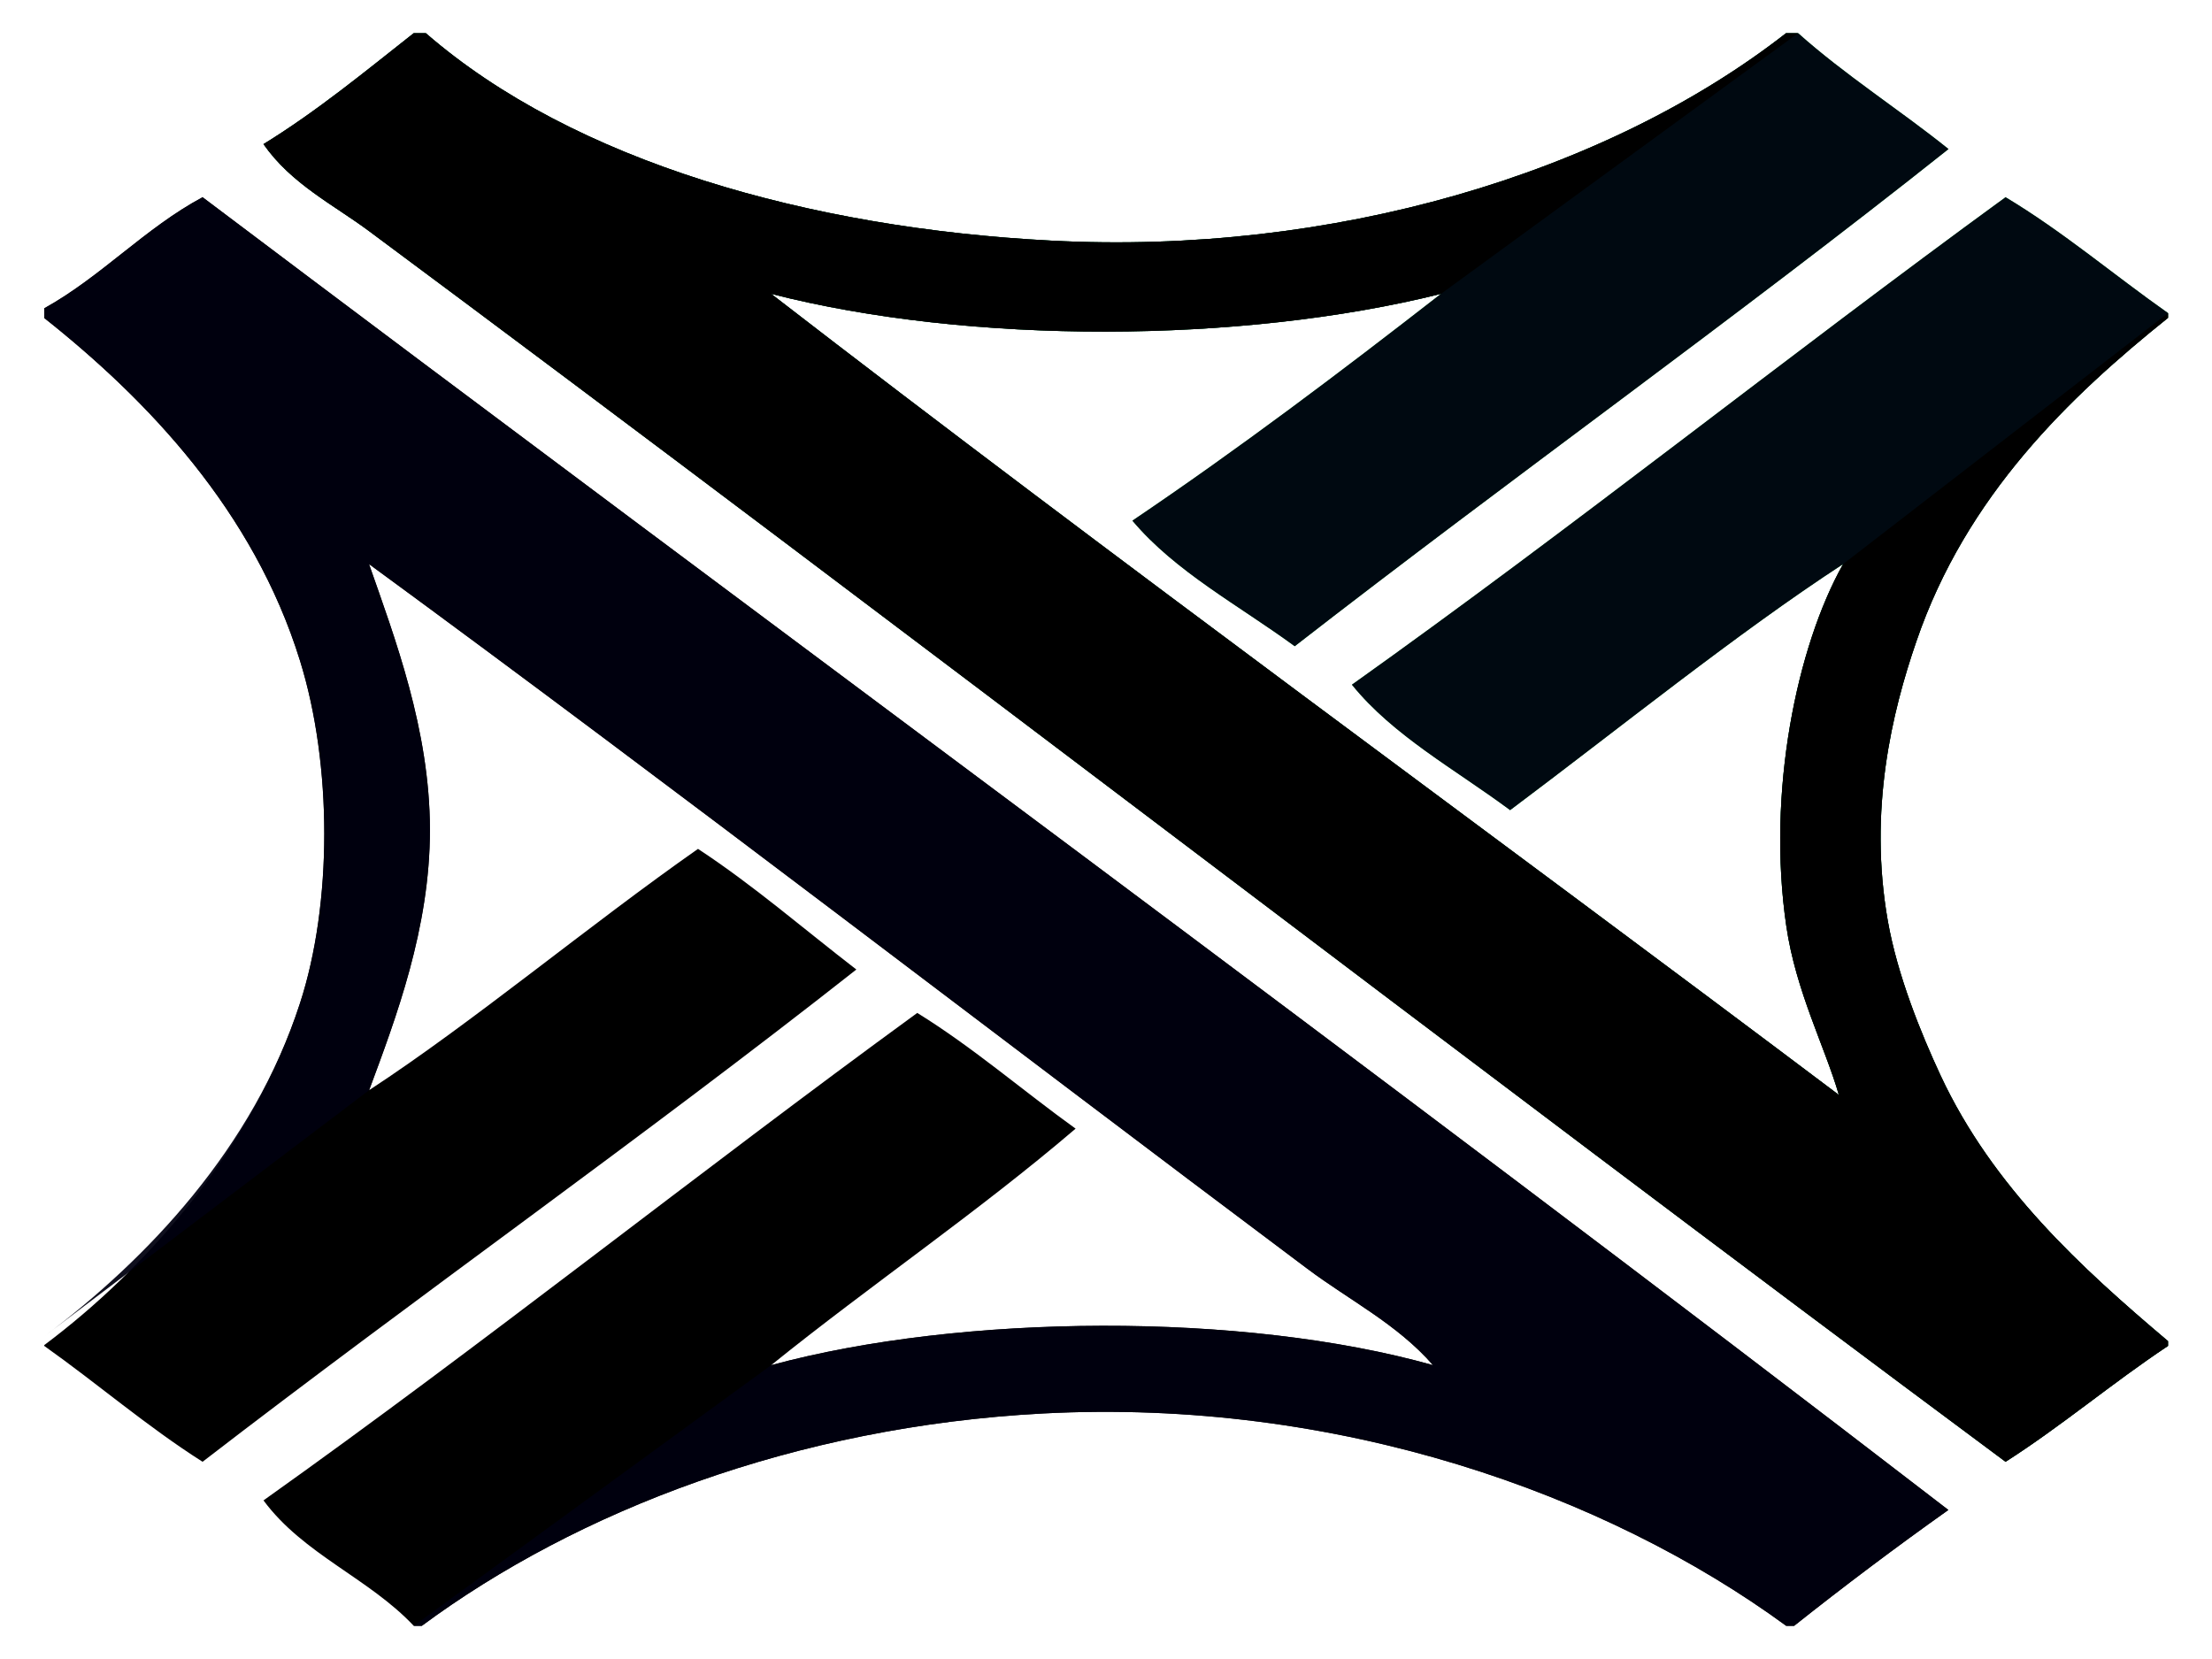
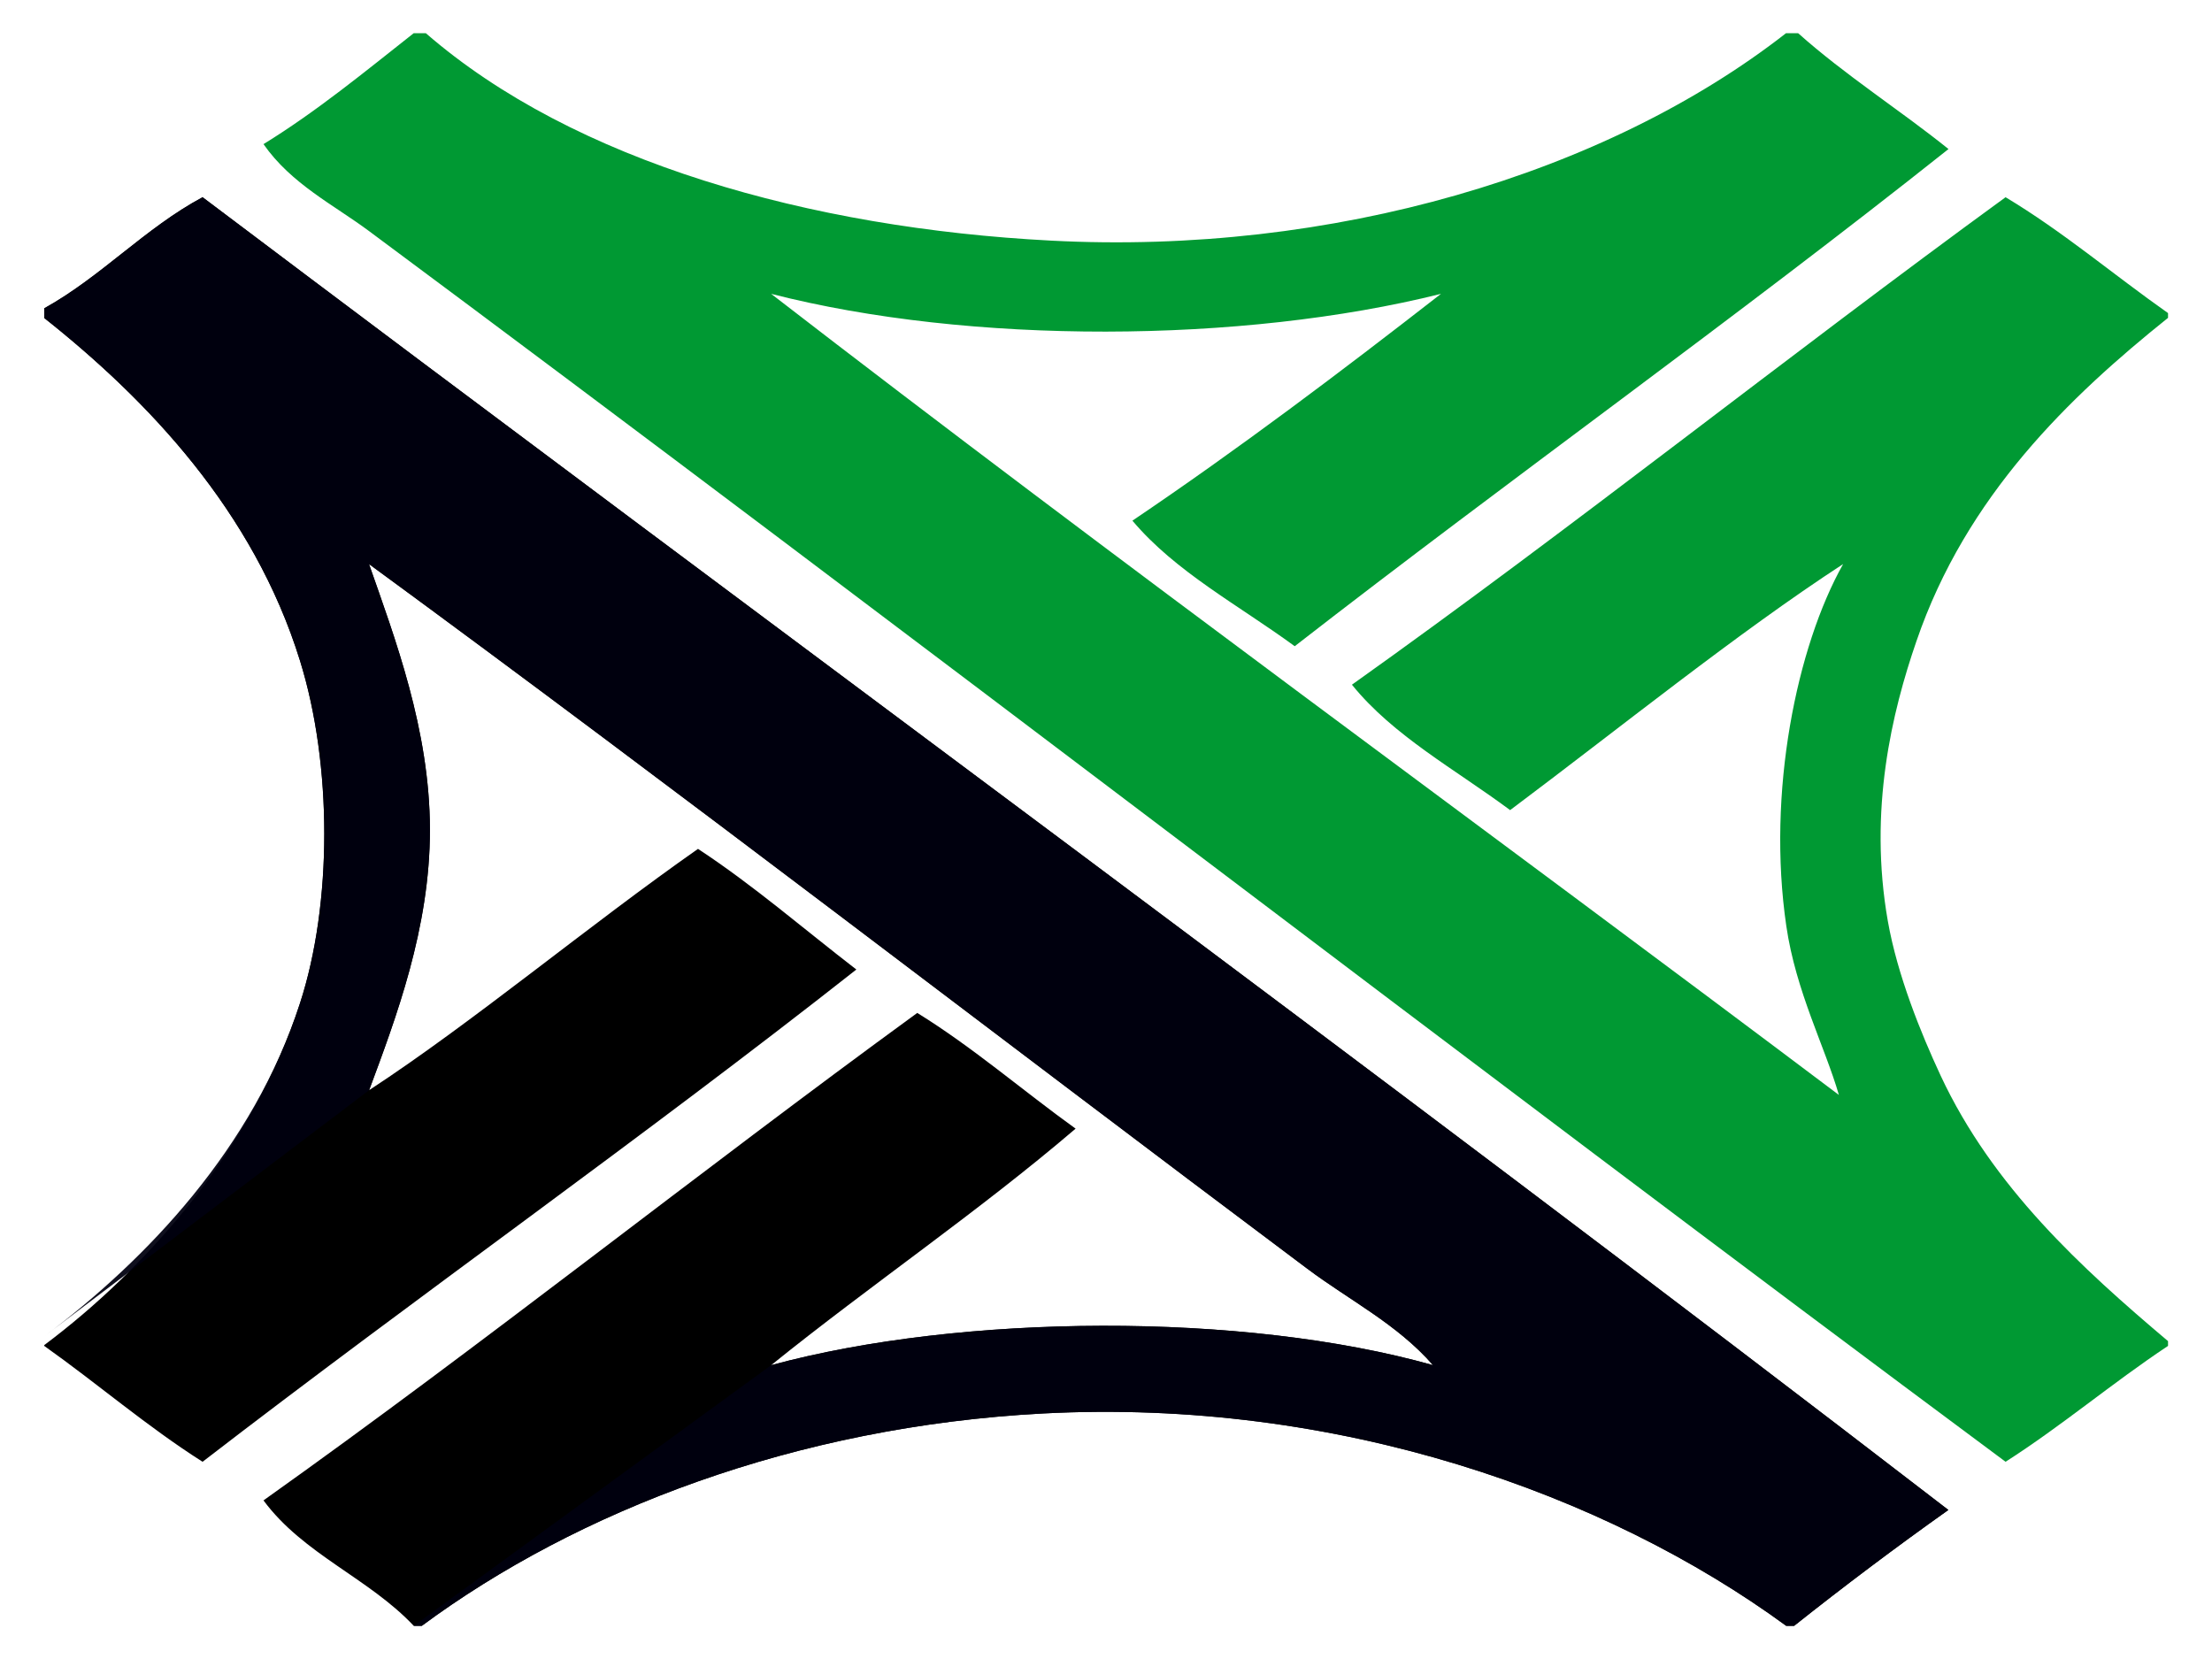
<svg xmlns="http://www.w3.org/2000/svg" xmlns:ns1="http://sodipodi.sourceforge.net/DTD/sodipodi-0.dtd" xmlns:ns2="http://www.inkscape.org/namespaces/inkscape" version="1.1" id="Layer_1" width="16" height="12" viewBox="0 0 16.5 12.5" overflow="visible" xml:space="preserve" ns1:version="0.32" ns2:version="0.48.0 r9654" ns1:docname="AB-Kreuz-blaugrün (1).svg" ns2:output_extension="org.inkscape.output.svg.inkscape">
  <defs id="defs13" />
  <ns1:namedview ns2:window-height="706" ns2:window-width="1366" ns2:pageshadow="2" ns2:pageopacity="0.0" guidetolerance="10.0" gridtolerance="10.0" objecttolerance="10.0" borderopacity="1.0" bordercolor="#666666" pagecolor="#ffffff" id="base" ns2:zoom="44.547727" ns2:cx="8.9429552" ns2:cy="6.0388679" ns2:window-x="-8" ns2:window-y="-8" ns2:current-layer="g4" showgrid="false" ns2:window-maximized="1" />
  <g id="XMLID_4_">
    <g id="g4">
      <path id="path3138" d="M 13.375,12.25 C 12.016,11.256 9.996,10.534 7.776,10.65 C 5.913,10.748 4.266,11.384 3.095,12.25 C 3.074,12.25 3.054,12.25 3.034,12.25 L 3.034,12.25 C 2.695,11.89 2.202,11.711 1.902,11.305 C 3.574,10.116 5.171,8.839 6.828,7.632 C 7.25,7.893 7.621,8.216 8.021,8.504 C 7.285,9.133 6.48,9.679 5.727,10.286 C 7.159,9.898 9.284,9.883 10.714,10.286 C 10.444,9.976 10.083,9.797 9.765,9.558 C 7.411,7.795 5.047,5.971 2.697,4.25 C 2.891,4.805 3.155,5.498 3.156,6.25 C 3.157,6.995 2.899,7.672 2.698,8.214 C 3.481,7.702 4.348,6.976 5.176,6.396 C 5.596,6.672 5.973,7 6.369,7.305 C 4.755,8.576 3.07,9.76 1.443,11.014 C 1.024,10.748 0.652,10.426 0.25,10.141 C 0.25,10.118 0.25,10.159 0.25,10.135 C 1.027,9.553 1.824,8.647 2.177,7.559 C 2.421,6.809 2.421,5.763 2.177,4.978 C 1.827,3.849 1.029,3.014 0.25,2.396 C 0.25,2.372 0.25,2.348 0.25,2.323 C 0.681,2.084 1.007,1.72 1.443,1.486 C 5.823,4.788 10.252,8.033 14.597,11.377 C 14.201,11.658 13.814,11.949 13.435,12.25 C 13.415,12.25 13.395,12.25 13.375,12.25 z " fill="#009933" ns1:nodetypes="csccccccccscsccccscsscsccsc" style="fill:#000000;fill-opacity:1" />
      <path fill="#009933" d="M14.598,1.123c-1.613,1.282-3.297,2.48-4.926,3.746C9.25,4.56,8.774,4.309,8.449,3.923    c0.8-0.54,1.567-1.119,2.325-1.709c-1.5,0.375-3.55,0.384-5.047,0c2.588,2,5.396,4.042,8.045,6.036    c-0.105-0.363-0.324-0.779-0.396-1.272c-0.148-1.007,0.078-2.106,0.428-2.728c-0.797,0.519-1.689,1.24-2.509,1.854    c-0.413-0.307-0.88-0.559-1.192-0.945c1.671-1.189,3.268-2.466,4.925-3.673c0.434,0.26,0.813,0.584,1.224,0.873    c0,0.012,0,0.024,0,0.036c-0.74,0.593-1.52,1.338-1.896,2.437c-0.183,0.531-0.363,1.27-0.215,2.109    c0.072,0.407,0.248,0.842,0.398,1.164c0.392,0.839,1.061,1.449,1.713,2c0,0.013,0,0.024,0,0.036    c-0.419,0.278-0.8,0.602-1.224,0.873C10.91,7.955,6.784,4.778,2.697,1.741C2.431,1.543,2.112,1.387,1.902,1.086    C2.305,0.838,2.666,0.54,3.034,0.25c0.03,0,0.061,0,0.091,0c1.117,0.97,2.897,1.469,4.711,1.563    c2.118,0.111,4.18-0.503,5.538-1.563c0.029,0,0.061,0,0.091,0C13.82,0.567,14.227,0.825,14.598,1.123z" id="path5083" style="fill:#009933;fill-opacity:1" />
-       <path d="M14.598,1.123c-1.613,1.282-3.297,2.48-4.926,3.746C9.25,4.56,8.774,4.309,8.449,3.923    c0.8-0.54,1.567-1.119,2.325-1.709c-1.5,0.375-3.55,0.384-5.047,0c2.588,2,5.396,4.042,8.045,6.036    c-0.105-0.363-0.324-0.779-0.396-1.272c-0.148-1.007,0.078-2.106,0.428-2.728c-0.797,0.519-1.689,1.24-2.509,1.854    c-0.413-0.307-0.88-0.559-1.192-0.945c1.671-1.189,3.268-2.466,4.925-3.673c0.434,0.26,0.813,0.584,1.224,0.873    c0,0.012,0,0.024,0,0.036c-0.74,0.593-1.52,1.338-1.896,2.437c-0.183,0.531-0.363,1.27-0.215,2.109    c0.072,0.407,0.248,0.842,0.398,1.164c0.392,0.839,1.061,1.449,1.713,2c0,0.013,0,0.024,0,0.036    c-0.419,0.278-0.8,0.602-1.224,0.873C10.91,7.955,6.784,4.778,2.697,1.741C2.431,1.543,2.112,1.387,1.902,1.086    C2.305,0.838,2.666,0.54,3.034,0.25c0.03,0,0.061,0,0.091,0c1.117,0.97,2.897,1.469,4.711,1.563    c2.118,0.111,4.18-0.503,5.538-1.563c0.029,0,0.061,0,0.091,0C13.82,0.567,14.227,0.825,14.598,1.123z" id="path6" style="fill:#00000f;fill-opacity:0.941" fill="#009933" />
      <path fill="#009933" d="M 13.375,12.25 C 12.016,11.256 9.996,10.534 7.776,10.65 C 5.913,10.748 4.266,11.384 3.095,12.25 C 3.074,12.25 3.054,12.25 3.034,12.25 L 3.034,12.25 L 5.727,10.286 C 7.159,9.898 9.284,9.883 10.714,10.286 C 10.444,9.976 10.083,9.797 9.765,9.558 C 7.411,7.795 5.047,5.971 2.697,4.25 C 2.891,4.805 3.155,5.498 3.156,6.25 C 3.157,6.995 2.899,7.672 2.698,8.214 L 0.25,10.069 C 1.027,9.487 1.824,8.647 2.177,7.559 C 2.421,6.809 2.421,5.763 2.177,4.978 C 1.827,3.849 1.029,3.014 0.25,2.396 C 0.25,2.372 0.25,2.348 0.25,2.323 C 0.681,2.084 1.007,1.72 1.443,1.486 C 5.823,4.788 10.252,8.033 14.597,11.377 C 14.201,11.658 13.814,11.949 13.435,12.25 C 13.415,12.25 13.395,12.25 13.375,12.25 z " id="path8" ns1:nodetypes="cscccccscsccsscsccsc" style="fill:#00000f;fill-opacity:0.941" />
-       <path style="fill:#000000;fill-opacity:1" id="path4112" d="M 10.774,2.214 C 9.274,2.589 7.224,2.598 5.727,2.214 C 8.315,4.214 11.123,6.256 13.772,8.25 C 13.667,7.887 13.448,7.471 13.376,6.978 C 13.228,5.971 13.454,4.872 13.804,4.25 L 16.252,2.359 C 16.252,2.371 16.252,2.383 16.252,2.395 C 15.512,2.988 14.732,3.733 14.356,4.832 C 14.173,5.363 13.993,6.102 14.141,6.941 C 14.213,7.348 14.389,7.783 14.539,8.105 C 14.931,8.944 15.6,9.554 16.252,10.105 C 16.252,10.118 16.252,10.129 16.252,10.141 C 15.833,10.419 15.452,10.743 15.028,11.014 C 10.91,7.955 6.784,4.778 2.697,1.741 C 2.431,1.543 2.112,1.387 1.902,1.086 C 2.305,0.838 2.666,0.54 3.034,0.25 C 3.064,0.25 3.095,0.25 3.125,0.25 C 4.242,1.22 6.022,1.719 7.836,1.813 C 9.954,1.924 12.016,1.31 13.374,0.25 C 13.403,0.25 13.435,0.25 13.465,0.25 L 10.774,2.214 z " fill="#009933" ns1:nodetypes="cccsccsssssscscscsccc" />
    </g>
    <g id="g10">
	</g>
  </g>
</svg>